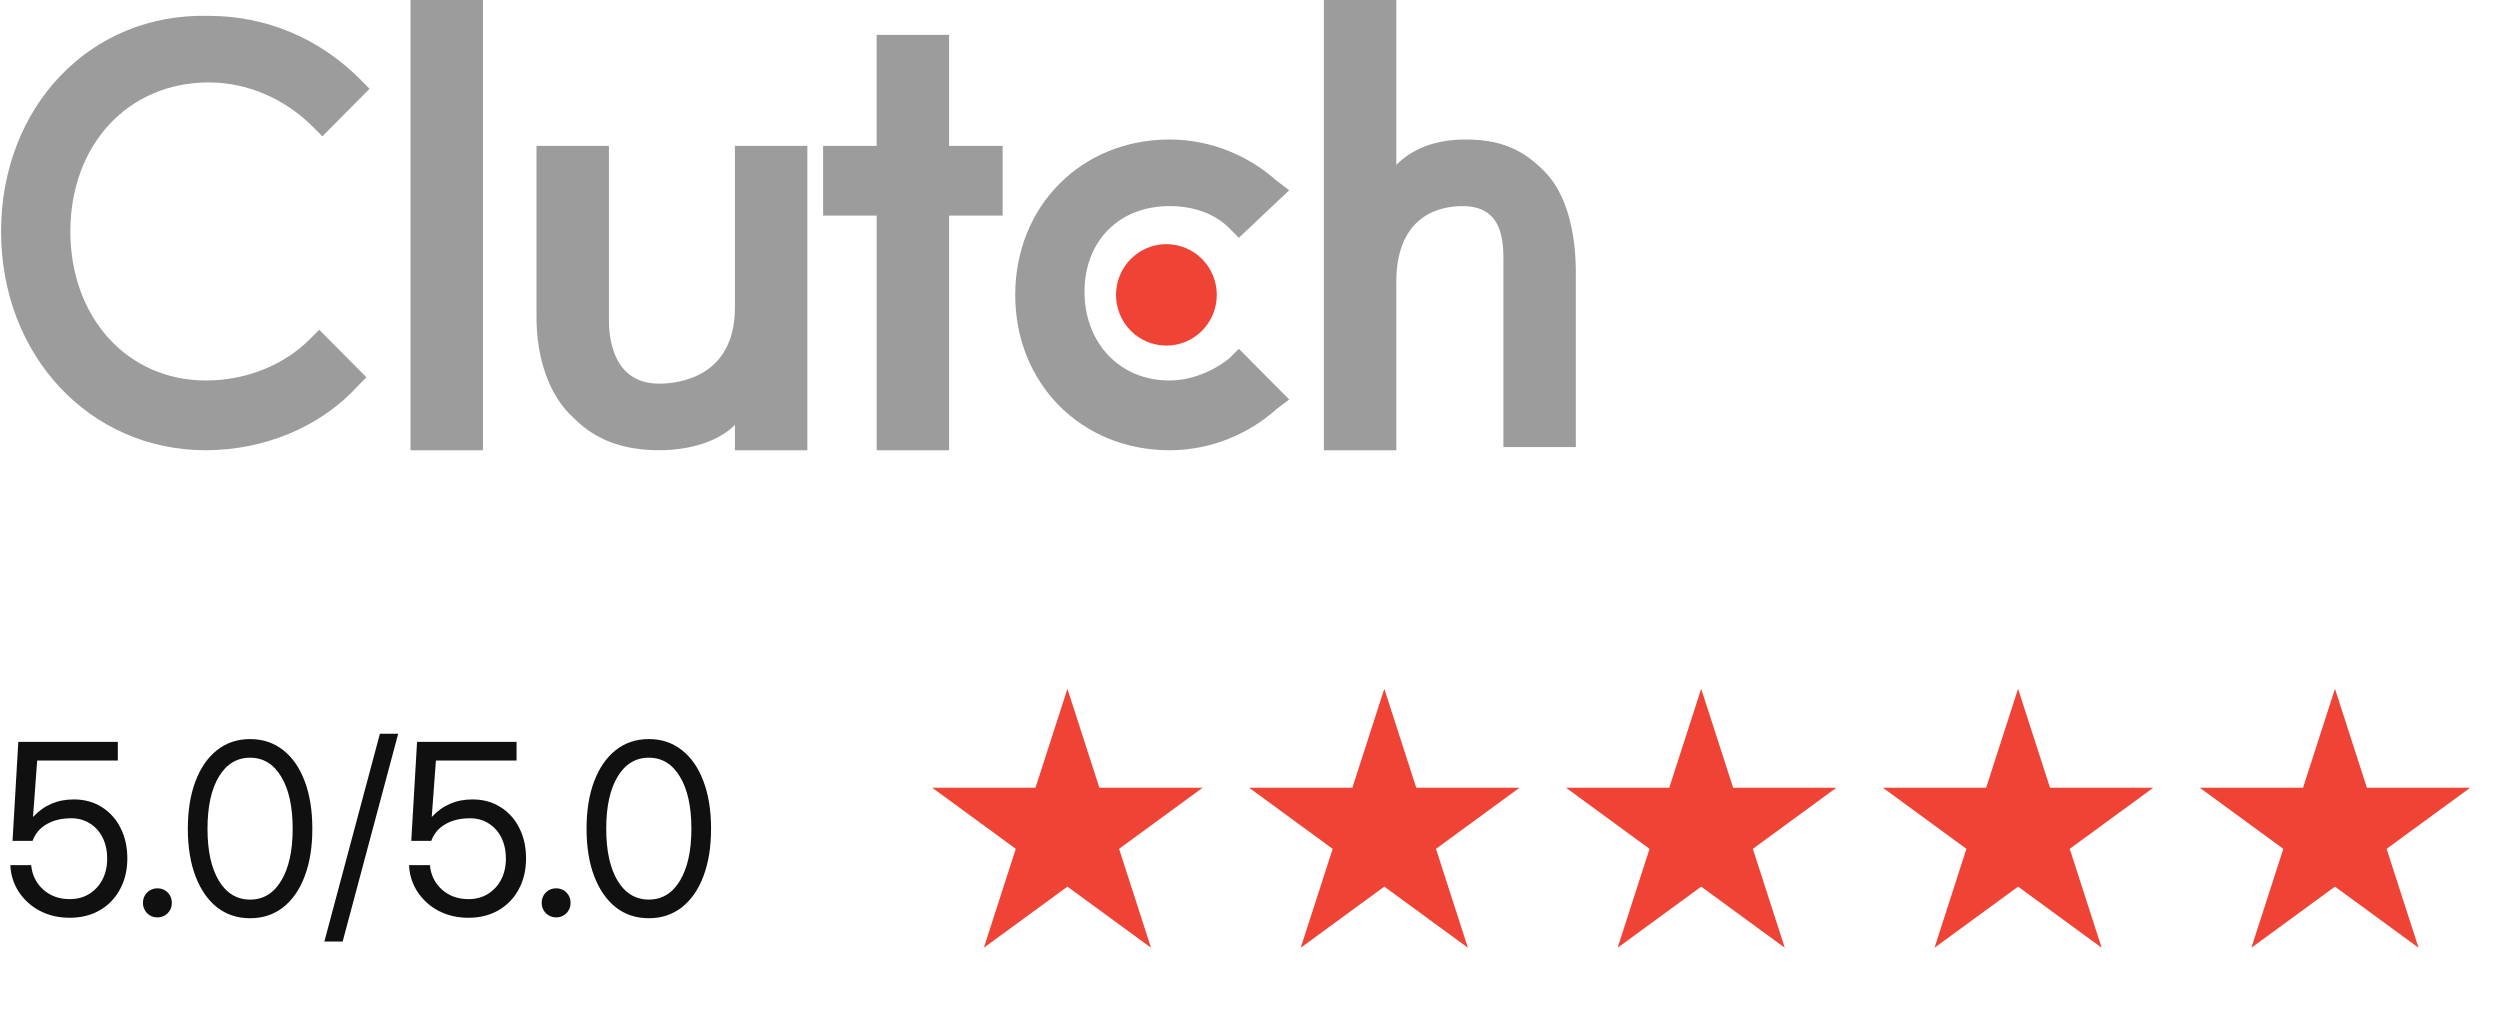
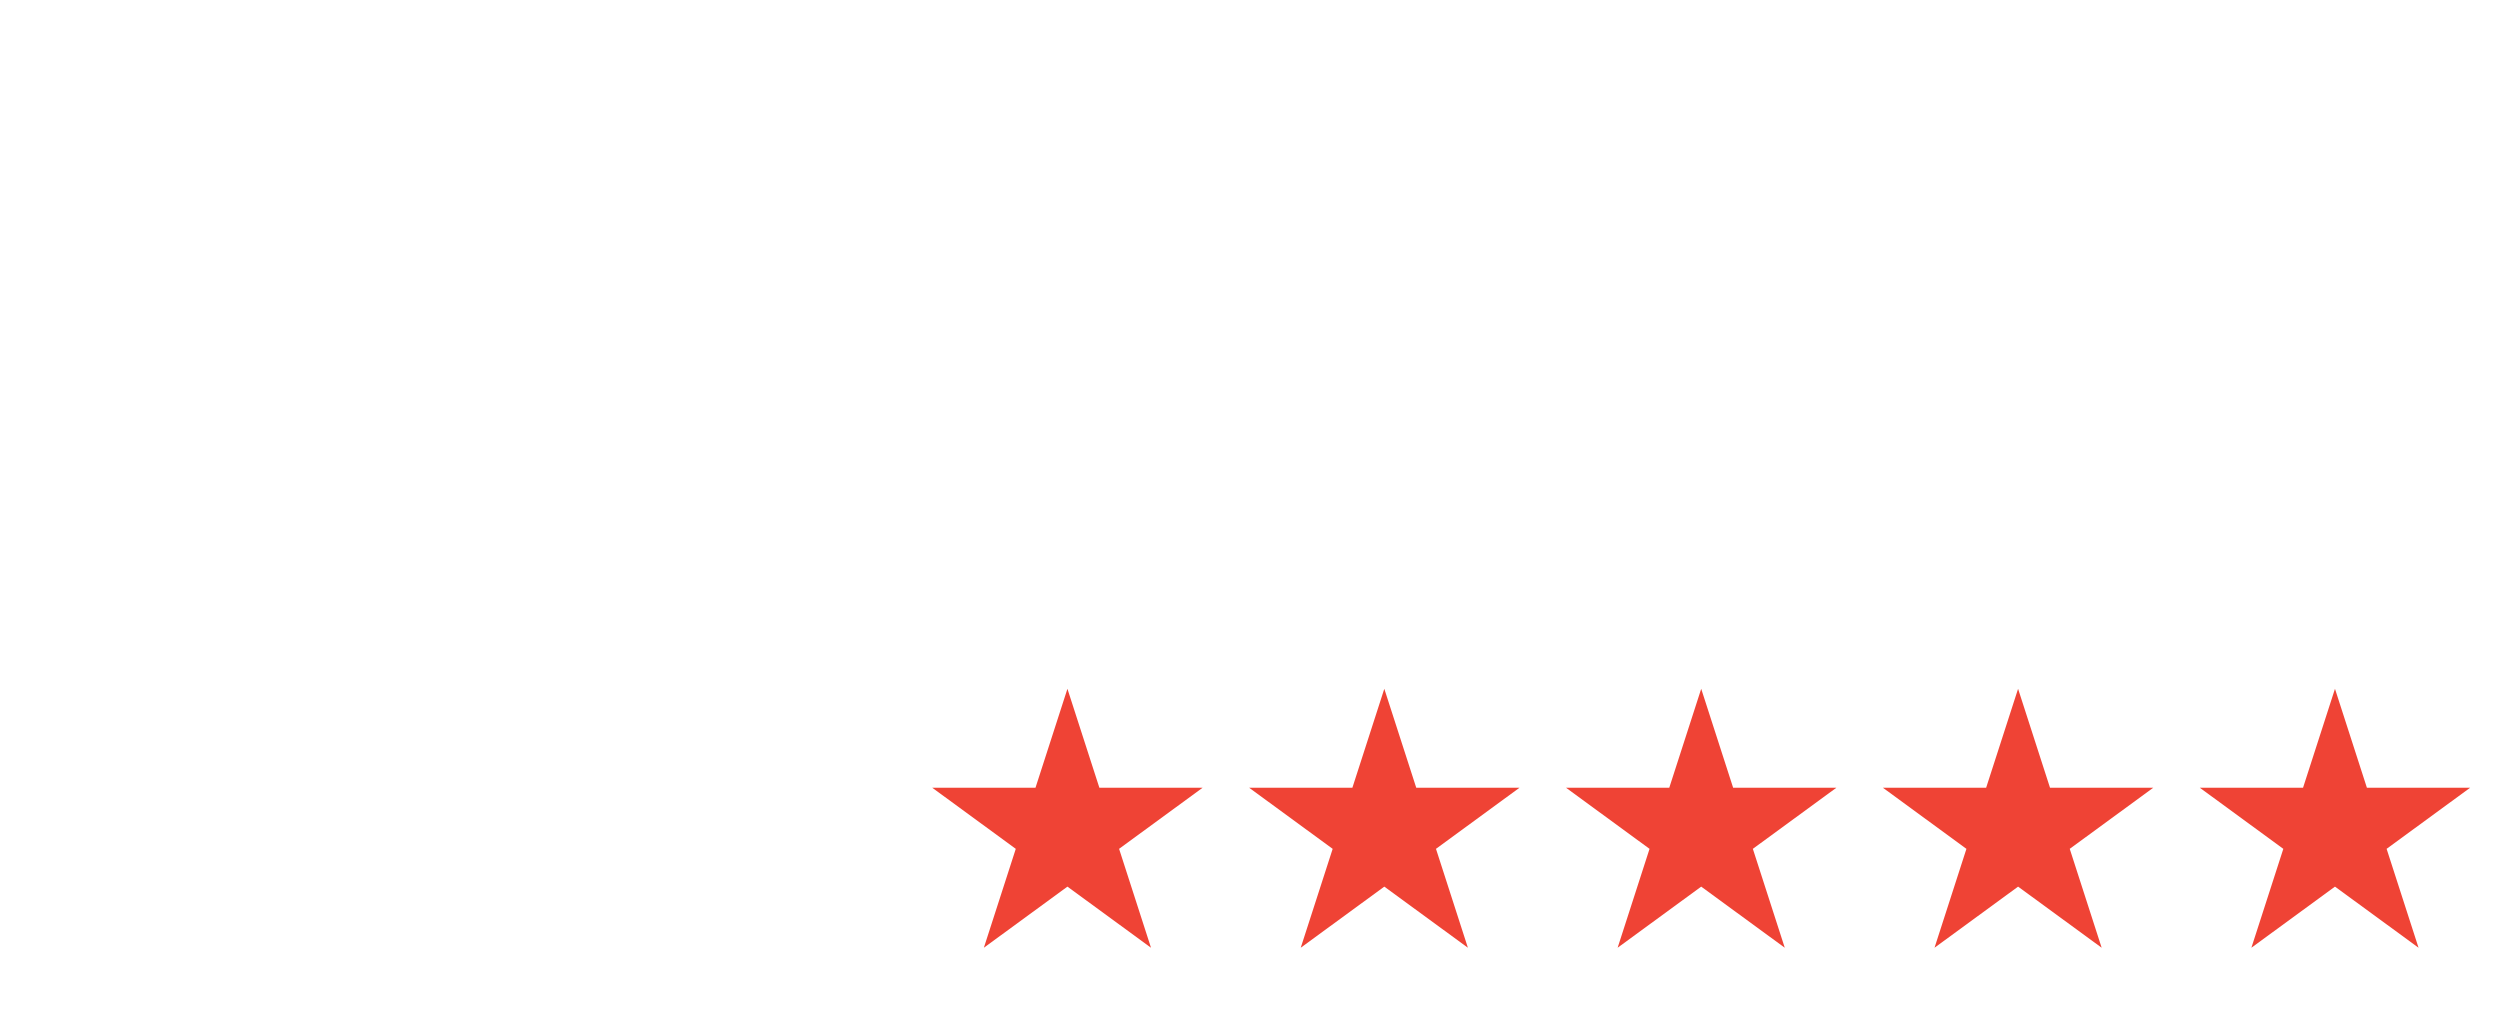
<svg xmlns="http://www.w3.org/2000/svg" width="180" height="73" viewBox="0 0 180 73" fill="none">
-   <path d="M29.558 0H34.773V32.417H29.558V0ZM52.914 22.144C52.914 27.166 48.832 27.623 47.471 27.623C44.297 27.623 43.843 24.655 43.843 23.057V10.501H38.628V22.829C38.628 25.797 39.534 28.536 41.349 30.134C42.936 31.732 44.977 32.417 47.471 32.417C49.286 32.417 51.553 31.96 52.914 30.591V32.417H58.13V10.501H52.914V22.144ZM68.334 2.511H63.118V10.502H59.264V15.524H63.12V32.417H68.334V15.524H72.19V10.502H68.334L68.334 2.511ZM88.516 25.797C87.382 26.71 85.794 27.395 84.208 27.395C80.579 27.395 78.085 24.655 78.085 21.003C78.085 17.35 80.579 14.839 84.208 14.839C85.794 14.839 87.382 15.296 88.516 16.436L89.197 17.122L92.825 13.697L91.917 13.013C89.876 11.186 87.155 10.045 84.208 10.045C77.858 10.045 73.096 14.839 73.096 21.231C73.096 27.623 77.858 32.417 84.208 32.417C87.155 32.417 89.876 31.275 91.917 29.449L92.825 28.765L89.197 25.112L88.516 25.797ZM111.192 12.328C109.605 10.73 108.017 10.045 105.523 10.045C103.709 10.045 101.895 10.502 100.534 11.871V0H95.319V32.417H100.534V20.318C100.534 15.296 103.936 14.839 105.297 14.839C108.471 14.839 108.244 17.807 108.244 19.405V32.189H113.46V19.633C113.46 16.666 112.78 13.926 111.192 12.328Z" fill="#9C9C9C" />
-   <path d="M83.981 24.883C84.943 24.883 85.866 24.498 86.546 23.814C87.227 23.128 87.609 22.199 87.609 21.231C87.609 20.262 87.227 19.333 86.546 18.648C85.866 17.963 84.943 17.578 83.981 17.578C83.018 17.578 82.096 17.963 81.415 18.648C80.735 19.333 80.353 20.262 80.353 21.231C80.353 22.199 80.735 23.128 81.415 23.814C82.096 24.498 83.018 24.883 83.981 24.883Z" fill="#EF4335" />
-   <path d="M22.3 24.428C20.486 26.253 17.765 27.395 14.817 27.395C9.148 27.395 5.066 22.829 5.066 16.666C5.066 10.502 9.148 5.935 15.044 5.935C17.765 5.935 20.486 7.077 22.527 9.131L23.208 9.816L26.609 6.391L25.929 5.706C22.981 2.74 19.126 1.142 15.044 1.142C6.427 0.913 0.077 7.762 0.077 16.666C0.077 25.569 6.427 32.417 14.818 32.417C18.899 32.417 22.982 30.82 25.703 27.852L26.383 27.166L22.982 23.742L22.3 24.428Z" fill="#9C9C9C" />
-   <path d="M5.018 66.079C4.225 66.079 3.511 65.914 2.877 65.584C2.265 65.268 1.744 64.801 1.361 64.226C0.982 63.65 0.768 62.979 0.745 62.288H2.244C2.311 62.998 2.6 63.585 3.111 64.049C3.627 64.508 4.262 64.737 5.018 64.737C5.557 64.737 6.027 64.611 6.426 64.36C6.83 64.11 7.159 63.753 7.376 63.329C7.604 62.887 7.717 62.384 7.717 61.819C7.717 61.255 7.609 60.754 7.393 60.317C7.191 59.897 6.876 59.543 6.484 59.294C6.095 59.042 5.642 58.916 5.126 58.916C4.443 58.916 3.857 59.056 3.368 59.336C2.879 59.611 2.538 60.013 2.344 60.544H0.902L1.318 53.416H8.483V54.757H2.677L2.378 58.808H2.395C3.166 57.974 4.138 57.558 5.31 57.558C6.071 57.558 6.74 57.739 7.318 58.103C7.901 58.466 8.371 58.986 8.675 59.604C9.003 60.242 9.167 60.974 9.168 61.802C9.168 62.641 8.992 63.382 8.642 64.025C8.31 64.656 7.808 65.179 7.193 65.534C6.571 65.897 5.846 66.079 5.018 66.079ZM11.334 66.054C11.196 66.056 11.06 66.031 10.932 65.979C10.805 65.927 10.689 65.85 10.592 65.753C10.495 65.655 10.418 65.538 10.367 65.41C10.315 65.282 10.29 65.145 10.292 65.006C10.292 64.71 10.392 64.461 10.591 64.259C10.797 64.058 11.044 63.958 11.334 63.958C11.628 63.958 11.875 64.058 12.075 64.259C12.274 64.461 12.374 64.71 12.374 65.006C12.377 65.144 12.351 65.282 12.3 65.41C12.248 65.538 12.172 65.654 12.075 65.752C11.977 65.85 11.862 65.927 11.735 65.979C11.607 66.031 11.471 66.056 11.334 66.054ZM18.006 66.113C17.09 66.113 16.296 65.85 15.624 65.325C14.957 64.793 14.441 64.047 14.075 63.085C13.708 62.123 13.525 60.986 13.524 59.672C13.524 58.352 13.708 57.212 14.075 56.25C14.441 55.283 14.958 54.536 15.624 54.011C16.296 53.479 17.09 53.214 18.006 53.214C18.923 53.214 19.717 53.479 20.389 54.011C21.061 54.536 21.578 55.282 21.938 56.25C22.305 57.212 22.488 58.352 22.488 59.672C22.488 60.986 22.305 62.123 21.938 63.085C21.578 64.047 21.061 64.793 20.389 65.325C19.717 65.85 18.923 66.113 18.006 66.113ZM18.006 64.771C18.956 64.771 19.703 64.318 20.247 63.412C20.797 62.501 21.072 61.254 21.072 59.672C21.072 58.078 20.797 56.828 20.247 55.922C19.703 55.011 18.956 54.555 18.006 54.555C17.057 54.555 16.307 55.011 15.757 55.922C15.213 56.828 14.94 58.078 14.94 59.672C14.94 61.254 15.213 62.501 15.757 63.412C16.307 64.318 17.057 64.771 18.006 64.771ZM28.67 52.828L24.671 67.79H23.354L27.354 52.828H28.67ZM33.727 66.08C32.932 66.08 32.219 65.915 31.586 65.584C30.974 65.268 30.452 64.801 30.07 64.226C29.69 63.65 29.477 62.979 29.453 62.288H30.953C31.019 62.998 31.308 63.585 31.819 64.049C32.336 64.508 32.972 64.737 33.727 64.737C34.266 64.737 34.735 64.611 35.135 64.36C35.538 64.109 35.867 63.753 36.084 63.329C36.312 62.887 36.425 62.384 36.425 61.819C36.425 61.255 36.317 60.754 36.101 60.317C35.899 59.897 35.584 59.543 35.193 59.294C34.804 59.042 34.352 58.916 33.835 58.916C33.152 58.916 32.566 59.056 32.078 59.336C31.589 59.611 31.247 60.013 31.052 60.544H29.611L30.028 53.416H37.192V54.757H31.386L31.086 58.808H31.103C31.875 57.974 32.846 57.558 34.018 57.558C34.779 57.558 35.448 57.739 36.026 58.103C36.609 58.466 37.08 58.986 37.384 59.604C37.712 60.242 37.875 60.974 37.875 61.802C37.875 62.641 37.701 63.382 37.351 64.025C37.019 64.656 36.516 65.179 35.901 65.534C35.279 65.897 34.554 66.08 33.727 66.08ZM40.041 66.053C39.904 66.055 39.768 66.03 39.64 65.978C39.513 65.926 39.398 65.849 39.3 65.751C39.203 65.654 39.127 65.537 39.075 65.409C39.024 65.281 38.998 65.144 39.001 65.005C39.001 64.709 39.1 64.46 39.299 64.258C39.506 64.057 39.753 63.957 40.041 63.957C40.335 63.957 40.583 64.057 40.784 64.258C40.983 64.46 41.082 64.709 41.082 65.005C41.084 65.144 41.059 65.281 41.008 65.409C40.956 65.537 40.88 65.654 40.782 65.751C40.685 65.849 40.57 65.926 40.442 65.978C40.315 66.03 40.179 66.055 40.041 66.053ZM46.714 66.112C45.798 66.112 45.004 65.85 44.332 65.324C43.666 64.793 43.15 64.046 42.782 63.084C42.416 62.122 42.232 60.985 42.232 59.671C42.232 58.352 42.416 57.211 42.782 56.249C43.149 55.282 43.666 54.535 44.332 54.01C45.004 53.478 45.799 53.213 46.714 53.213C47.631 53.213 48.425 53.478 49.097 54.01C49.769 54.535 50.286 55.281 50.647 56.249C51.014 57.211 51.197 58.352 51.196 59.671C51.196 60.985 51.013 62.122 50.647 63.084C50.286 64.046 49.769 64.793 49.097 65.324C48.425 65.849 47.631 66.112 46.714 66.112ZM46.714 64.77C47.664 64.77 48.412 64.317 48.955 63.411C49.505 62.5 49.78 61.253 49.78 59.671C49.78 58.077 49.505 56.827 48.955 55.922C48.412 55.01 47.664 54.554 46.714 54.554C45.764 54.554 45.014 55.01 44.465 55.922C43.921 56.827 43.648 58.077 43.649 59.671C43.649 61.253 43.921 62.5 44.465 63.411C45.015 64.317 45.764 64.77 46.714 64.77Z" fill="#101010" />
  <path d="M76.855 49.594L79.154 56.715H86.591L80.574 61.116L82.872 68.237L76.855 63.837L70.838 68.237L73.136 61.117L67.119 56.715H74.556L76.855 49.594ZM99.67 49.594L101.969 56.715H109.406L103.39 61.116L105.688 68.237L99.67 63.837L93.653 68.237L95.952 61.117L89.935 56.715H97.372L99.67 49.594ZM122.487 49.594L124.785 56.715H132.222L126.205 61.116L128.503 68.237L122.487 63.837L116.469 68.237L118.767 61.117L112.75 56.715H120.188L122.487 49.594ZM145.302 49.594L147.6 56.715H155.038L149.021 61.116L151.319 68.237L145.302 63.837L139.285 68.237L141.583 61.117L135.566 56.715H143.003L145.302 49.594ZM168.118 49.594L170.416 56.715H177.853L171.836 61.116L174.135 68.237L168.118 63.837L162.1 68.237L164.399 61.117L158.382 56.715H165.82L168.118 49.594Z" fill="#EF4335" />
</svg>